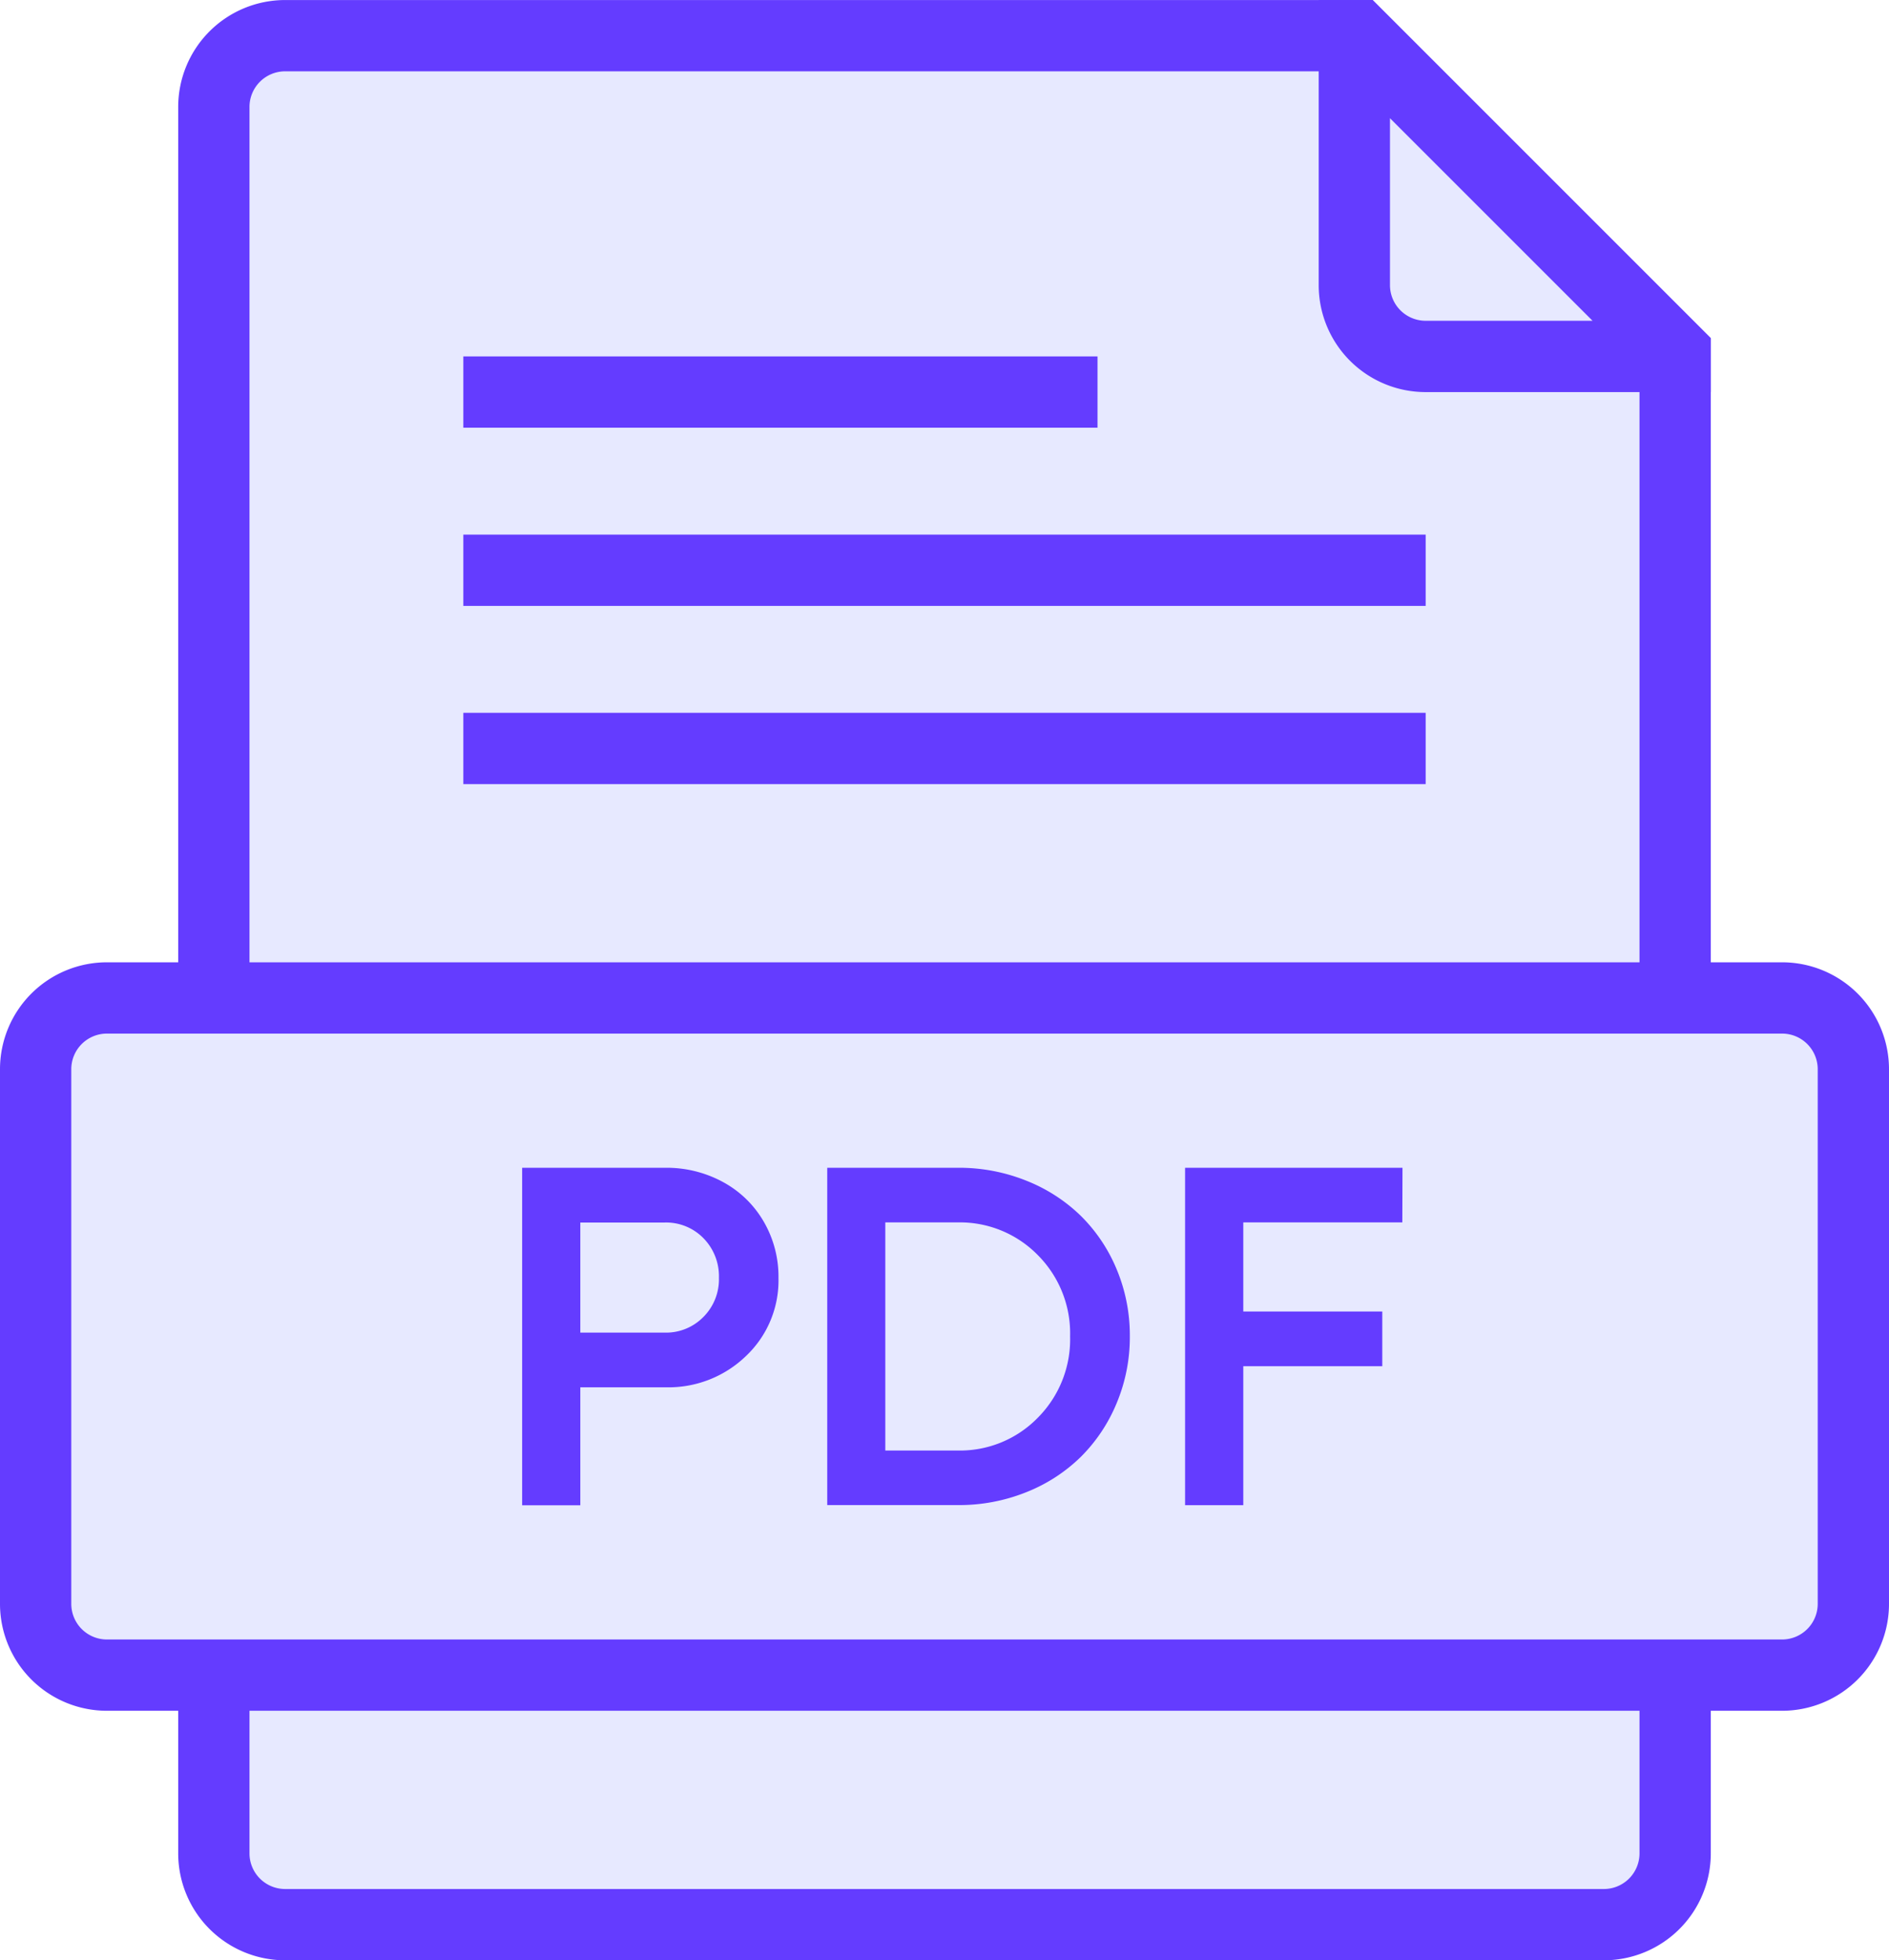
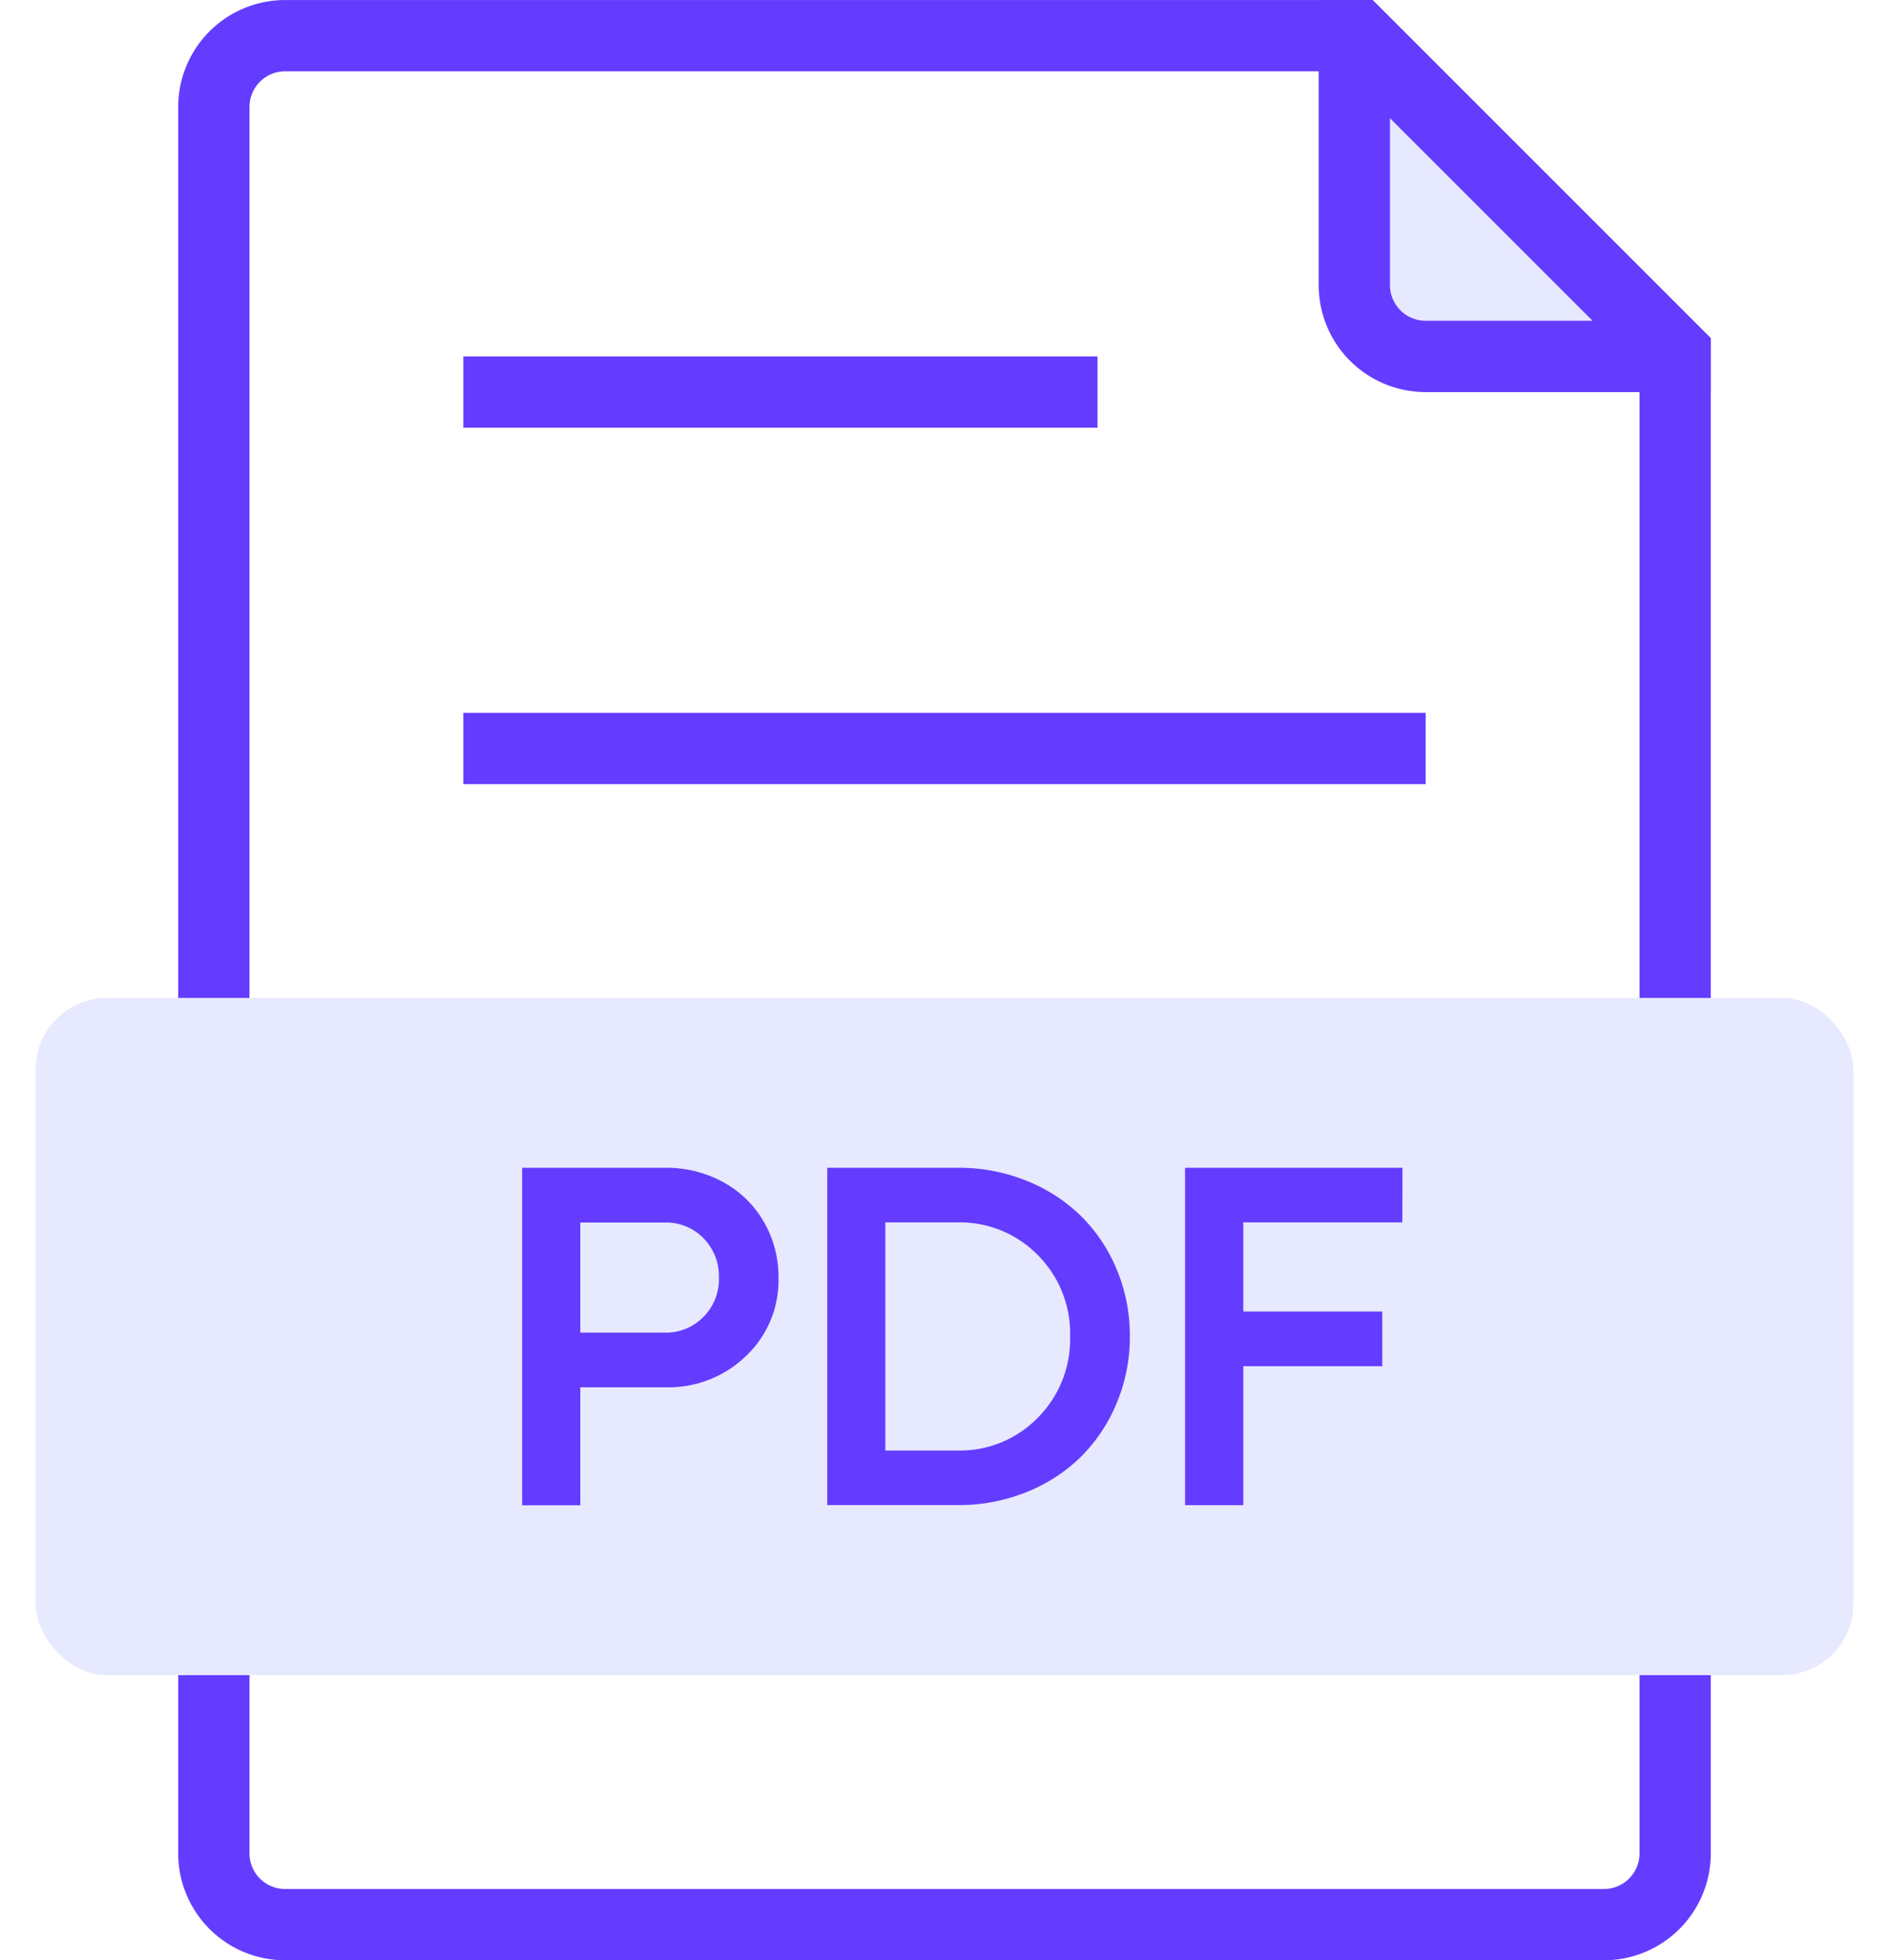
<svg xmlns="http://www.w3.org/2000/svg" width="53" height="55" viewBox="0 0 53 55">
  <g transform="translate(-12064 -5632)">
-     <path d="M39,65.992H2a2,2,0,0,1-2-2v-49a2,2,0,0,1,2-2H32.1l8.9,8.9v42.1A2,2,0,0,1,39,65.992Z" transform="translate(12070 5620.009)" fill="#e7e9ff" />
    <path d="M39,66.992H2a3,3,0,0,1-3-3v-49a3,3,0,0,1,3-3H32.512L42,21.48V63.991A3,3,0,0,1,39,66.992Zm-37-53a1,1,0,0,0-1,1v49a1,1,0,0,0,1,1H39a1,1,0,0,0,1-1V22.309l-8.317-8.317Z" transform="translate(12070 5620.009)" fill="#643cff" />
    <rect width="51" height="19" rx="2" transform="translate(12065 5660)" fill="#e7e9ff" />
-     <path d="M2-1H49a3,3,0,0,1,3,3V17a3,3,0,0,1-3,3H2a3,3,0,0,1-3-3V2A3,3,0,0,1,2-1ZM49,18a1,1,0,0,0,1-1V2a1,1,0,0,0-1-1H2A1,1,0,0,0,1,2V17a1,1,0,0,0,1,1Z" transform="translate(12065 5660)" fill="#643cff" />
    <path d="M5.524-13.8a3.3,3.3,0,0,1,1.611.4,2.932,2.932,0,0,1,1.142,1.109,3.074,3.074,0,0,1,.415,1.581,2.917,2.917,0,0,1-.911,2.191,3.128,3.128,0,0,1-2.258.878H3.132v3.31H1.5V-13.8ZM5.5-9.175a1.467,1.467,0,0,0,1.085-.439,1.493,1.493,0,0,0,.436-1.1,1.521,1.521,0,0,0-.436-1.112A1.462,1.462,0,0,0,5.5-12.264H3.132v3.089ZM13.732-13.8a5.053,5.053,0,0,1,1.913.362,4.627,4.627,0,0,1,1.531.988,4.559,4.559,0,0,1,1.005,1.5,4.8,4.8,0,0,1,.369,1.876,4.8,4.8,0,0,1-.369,1.876,4.6,4.6,0,0,1-1.005,1.508,4.6,4.6,0,0,1-1.531.992,5.053,5.053,0,0,1-1.913.362H10.06V-13.8Zm-.027,7.933a3.052,3.052,0,0,0,2.261-.918,3.119,3.119,0,0,0,.908-2.285,3.108,3.108,0,0,0-.908-2.282,3.058,3.058,0,0,0-2.261-.915H11.689v6.4Zm12.49-6.4H21.733v2.5h3.9v1.534h-3.9v3.9H20.1V-13.8H26.2Z" transform="translate(12077.15 5678.565)" fill="#643cff" />
    <path d="M12078.5,5640.5h17.793" transform="translate(-1.5 2.5)" fill="#e7e9ff" />
    <path d="M12096.293,5641.5H12078.5v-2h17.793Z" transform="translate(-1.5 2.5)" fill="#643cff" />
    <path d="M12078.5,5640.5h27" transform="translate(-1.5 7.5)" fill="#e7e9ff" />
-     <path d="M12105.5,5641.5h-27v-2h27Z" transform="translate(-1.5 7.5)" fill="#643cff" />
    <path d="M12078.5,5640.5h27" transform="translate(-1.5 12.5)" fill="#e7e9ff" />
    <path d="M12105.5,5641.5h-27v-2h27Z" transform="translate(-1.5 12.5)" fill="#643cff" />
    <path d="M12.7,21.992h-7a2,2,0,0,1-2-2v-7h.1l8.9,8.9v.1Z" transform="translate(12098.299 5620.009)" fill="#e7e9ff" />
    <path d="M12.7,22.992h-7a3,3,0,0,1-3-3v-8H4.213L13.7,21.479v1.511Zm-8-7.684v4.683a1,1,0,0,0,1,1h4.683Z" transform="translate(12098.299 5620.009)" fill="#643cff" />
  </g>
</svg>